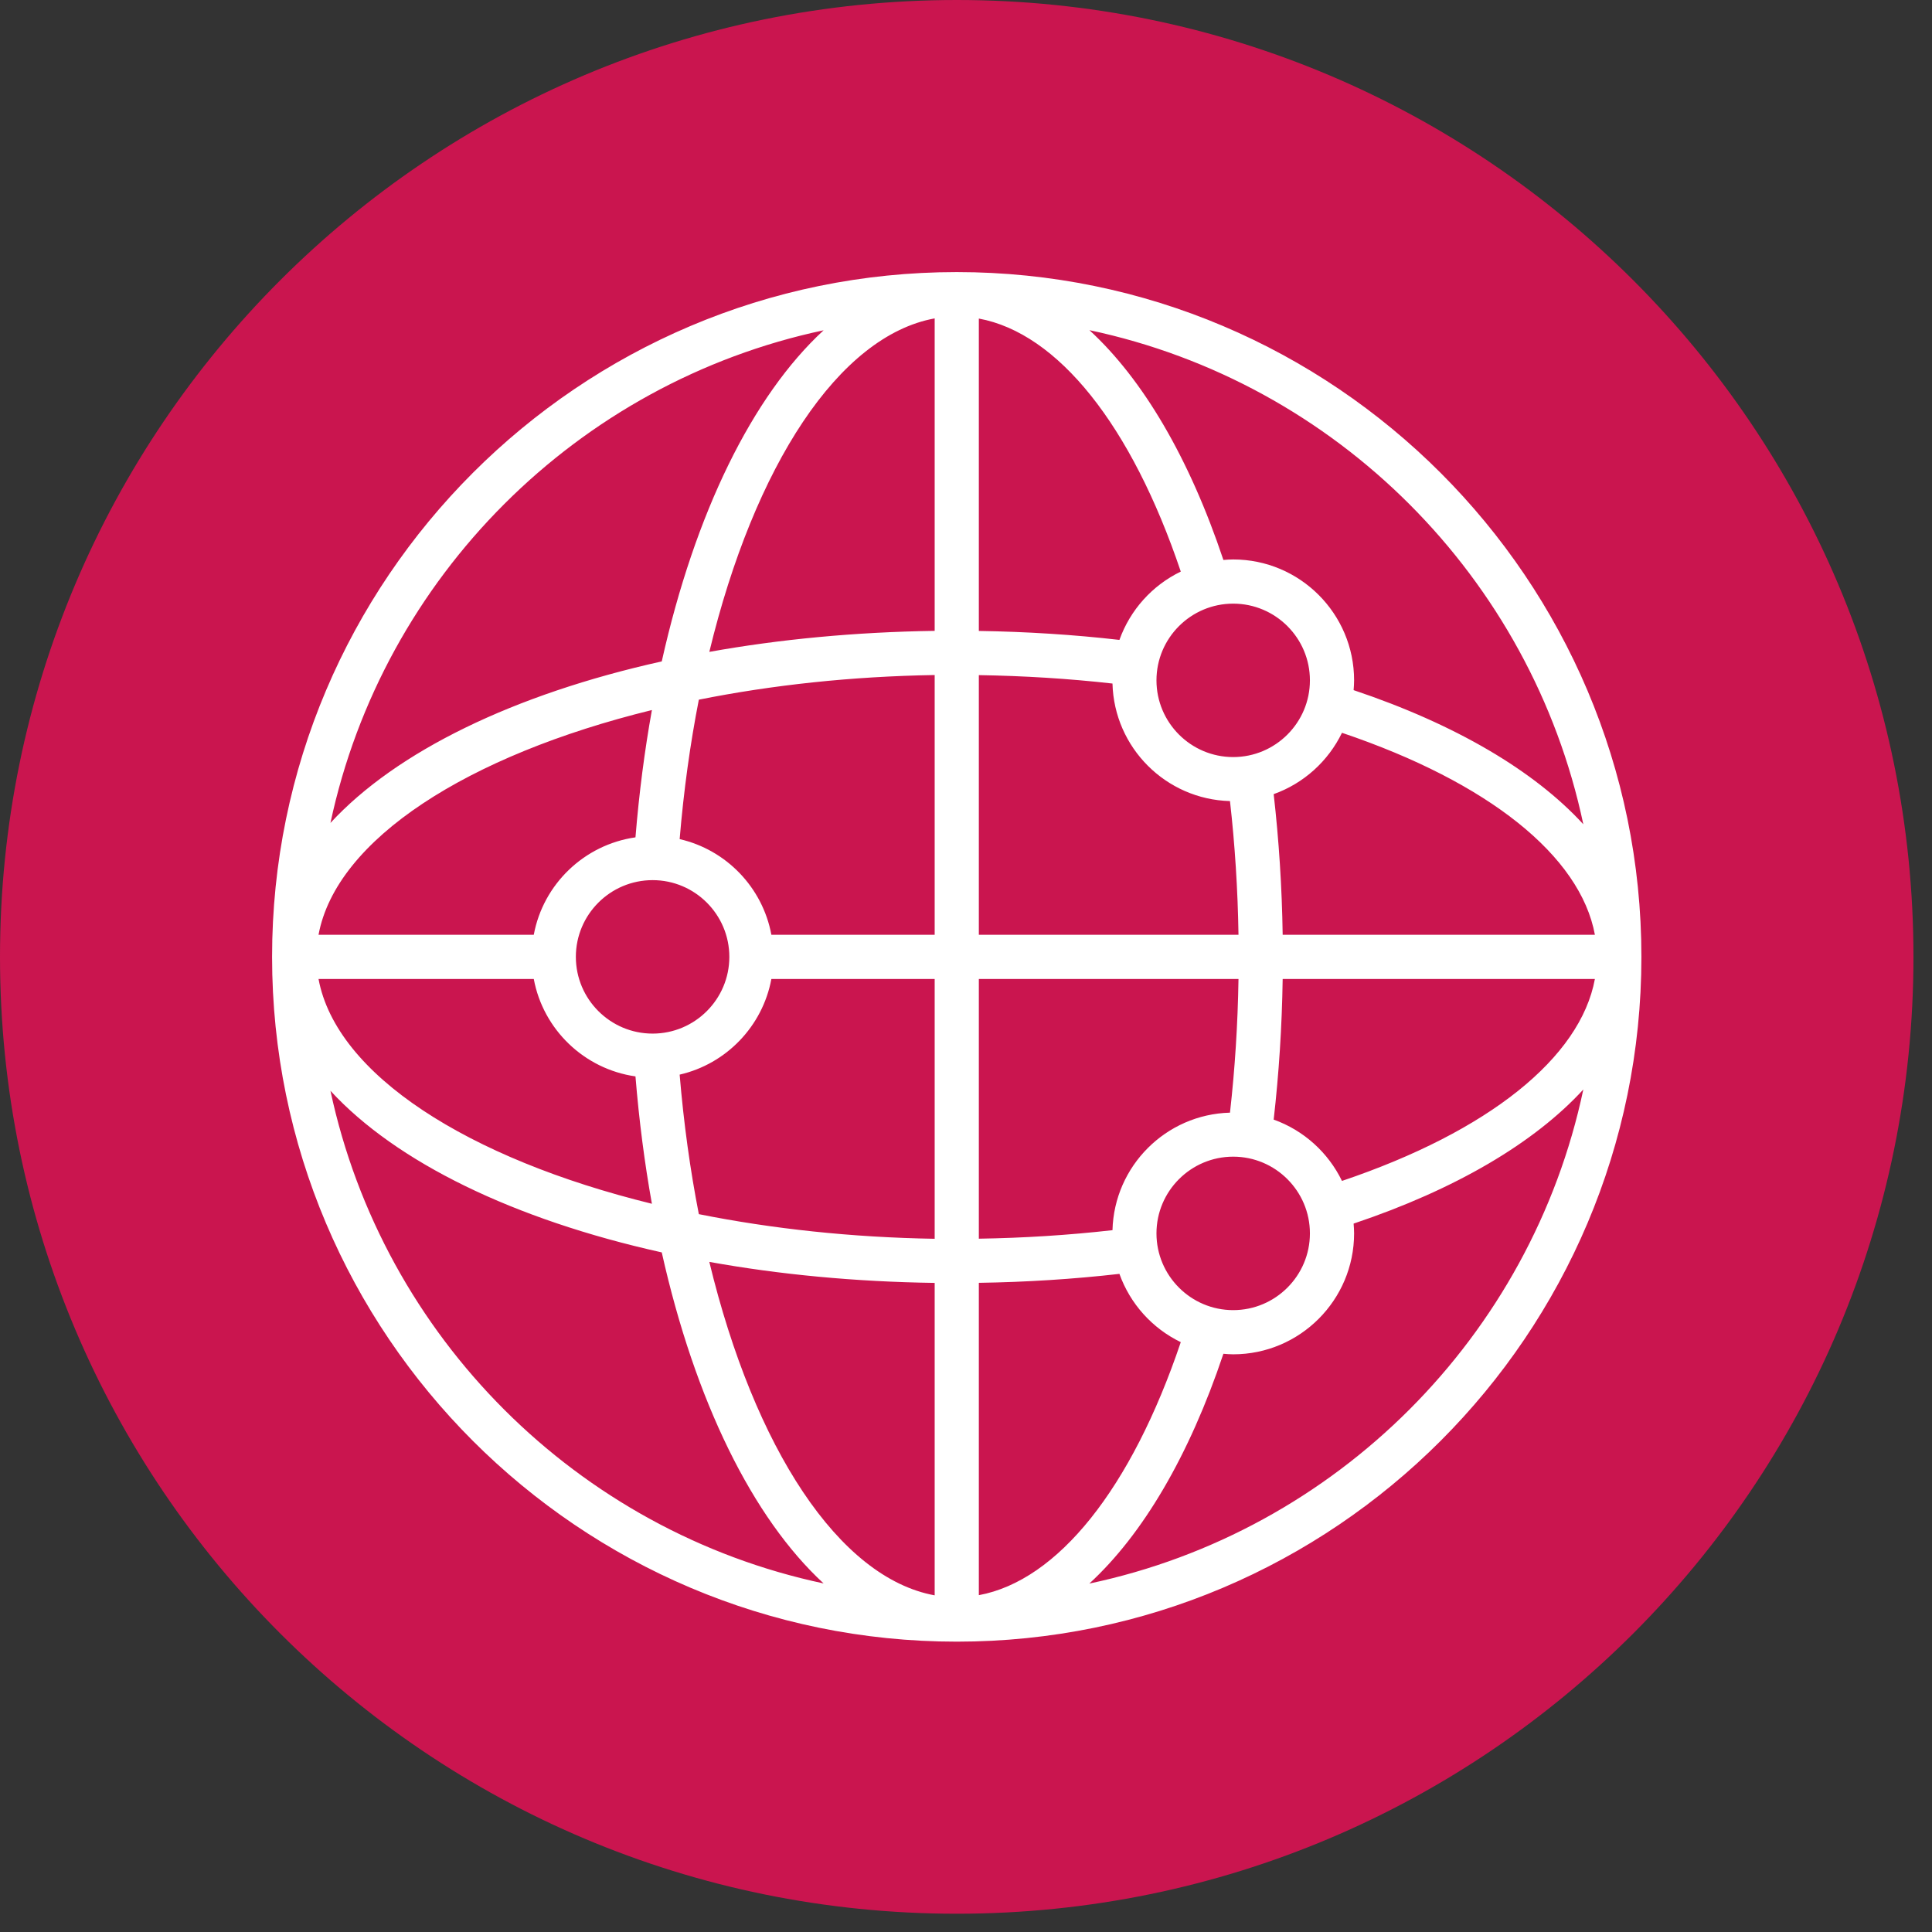
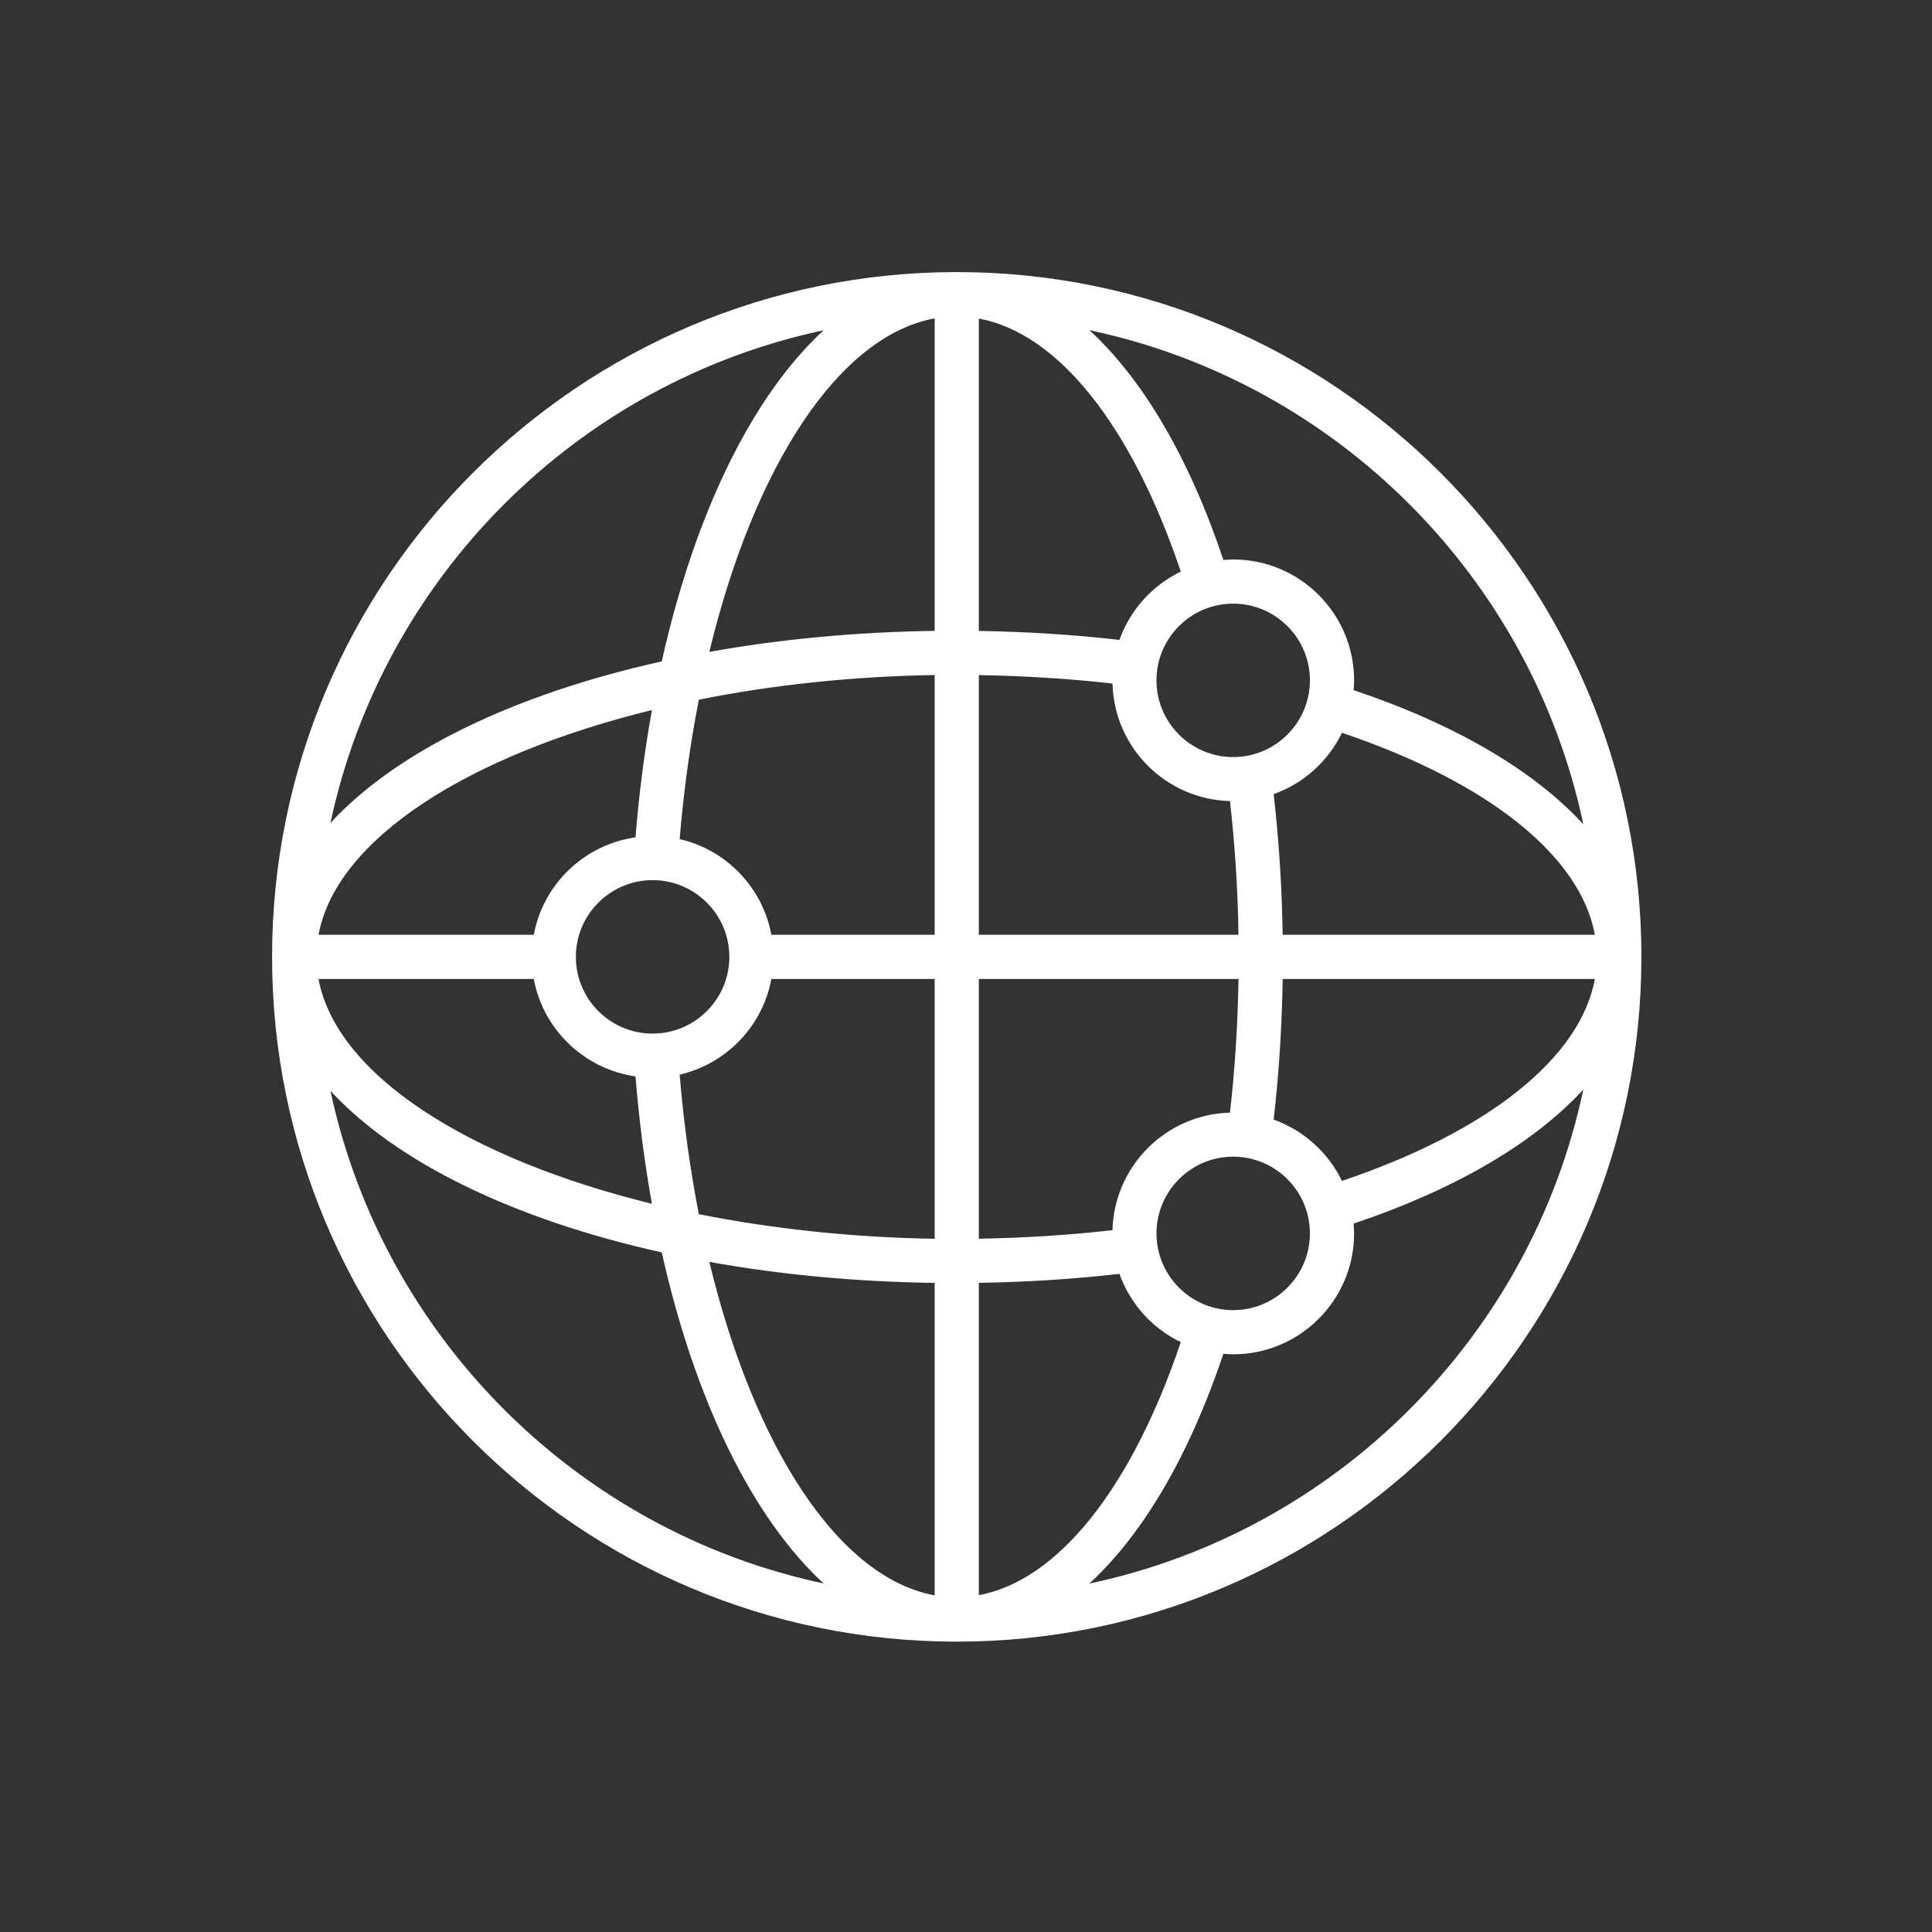
<svg xmlns="http://www.w3.org/2000/svg" width="99" height="99" viewBox="0 0 99 99" fill="none">
  <rect x="0" y="0" width="99" height="99" fill="#333333" stroke="none" />
-   <path d="M98.05 49.032C98.05 76.112 76.102 98.064 49.026 98.064C21.951 98.064 0 76.112 0 49.032C0 21.952 21.951 -7.62939e-06 49.026 -7.62939e-06C76.102 -7.62939e-06 98.05 21.952 98.05 49.032Z" fill="#CA154F" />
  <path d="M55.819 81.146C58.555 78.633 60.935 74.606 62.69 69.37C62.856 69.384 63.023 69.398 63.192 69.398C66.607 69.398 69.387 66.618 69.387 63.202C69.387 63.033 69.375 62.866 69.362 62.7C74.594 60.945 78.621 58.564 81.133 55.828C78.459 68.483 68.474 78.472 55.819 81.146ZM16.933 55.894C20.306 59.557 26.325 62.49 33.91 64.176C35.614 71.794 38.565 77.785 42.204 81.139C29.586 78.46 19.628 68.51 16.933 55.894ZM42.204 16.924C38.562 20.279 35.614 26.272 33.91 33.892C26.325 35.576 20.306 38.511 16.933 42.169C19.626 29.556 29.586 19.604 42.204 16.924ZM81.133 42.238C78.621 39.499 74.594 37.119 69.362 35.364C69.375 35.2 69.387 35.031 69.387 34.862C69.387 31.446 66.607 28.668 63.192 28.668C63.023 28.668 62.856 28.68 62.69 28.694C60.94 23.461 58.56 19.43 55.824 16.918C68.476 19.595 78.459 29.581 81.133 42.238ZM65.266 57.371C65.535 55.009 65.69 52.597 65.727 50.164H81.726C80.98 54.206 76.275 57.978 68.766 60.513C68.059 59.057 66.804 57.919 65.266 57.371ZM59.26 63.202C59.26 61.034 61.024 59.27 63.192 59.27C65.359 59.27 67.123 61.034 67.123 63.202C67.123 65.37 65.359 67.134 63.192 67.134C61.024 67.134 59.26 65.37 59.26 63.202ZM50.158 81.74V65.735C52.586 65.698 55 65.546 57.362 65.276C57.912 66.814 59.048 68.07 60.506 68.775C57.971 76.285 54.199 80.993 50.158 81.74ZM47.895 65.739V81.749C42.991 80.854 38.658 74.215 36.347 64.662C39.931 65.308 43.815 65.682 47.895 65.739ZM34.827 55.066C37.216 54.518 39.078 52.587 39.527 50.164H47.895V63.478C43.632 63.409 39.548 62.964 35.81 62.216C35.368 59.956 35.035 57.562 34.827 55.066ZM27.352 50.164C27.833 52.756 29.935 54.781 32.563 55.157C32.748 57.423 33.031 59.605 33.405 61.684C23.973 59.37 17.232 55.066 16.322 50.164H27.352ZM32.563 42.907C29.935 43.283 27.833 45.307 27.352 47.9H16.322C17.232 43 23.973 38.698 33.405 36.384C33.031 38.461 32.748 40.641 32.563 42.907ZM33.442 52.964C31.272 52.964 29.508 51.2 29.508 49.032C29.508 46.864 31.272 45.1 33.442 45.1C35.61 45.1 37.373 46.864 37.373 49.032C37.373 51.2 35.61 52.964 33.442 52.964ZM47.895 34.59V47.9H39.527C39.078 45.476 37.216 43.546 34.827 42.998C35.035 40.501 35.368 38.11 35.81 35.853C39.548 35.104 43.632 34.659 47.895 34.59ZM47.895 16.315V32.327C43.815 32.386 39.931 32.76 36.347 33.404C38.658 23.851 42.991 17.21 47.895 16.315ZM57.362 32.79C55.011 32.521 52.597 32.368 50.158 32.331V16.324C54.202 17.068 57.975 21.776 60.506 29.289C59.048 29.994 57.912 31.252 57.362 32.79ZM63.192 38.794C61.024 38.794 59.26 37.03 59.26 34.862C59.26 32.694 61.024 30.932 63.192 30.932C65.359 30.932 67.123 32.694 67.123 34.862C67.123 37.03 65.359 38.794 63.192 38.794ZM50.158 47.9V34.595C52.479 34.632 54.772 34.775 57.006 35.026C57.093 38.313 59.744 40.962 63.027 41.049C63.281 43.295 63.427 45.588 63.463 47.9H50.158ZM63.027 57.015C59.744 57.102 57.093 59.753 57.006 63.037C54.761 63.291 52.467 63.437 50.158 63.473V50.164H63.463C63.427 52.476 63.281 54.769 63.027 57.015ZM65.727 47.9C65.69 45.467 65.535 43.055 65.266 40.693C66.804 40.145 68.059 39.007 68.766 37.55C76.275 40.086 80.98 43.858 81.726 47.9H65.727ZM49.026 13.942C29.681 13.942 13.942 29.684 13.942 49.032C13.942 68.38 29.681 84.122 49.026 84.122C68.369 84.122 84.109 68.38 84.109 49.032C84.109 29.684 68.369 13.942 49.026 13.942Z" fill="white" />
</svg>